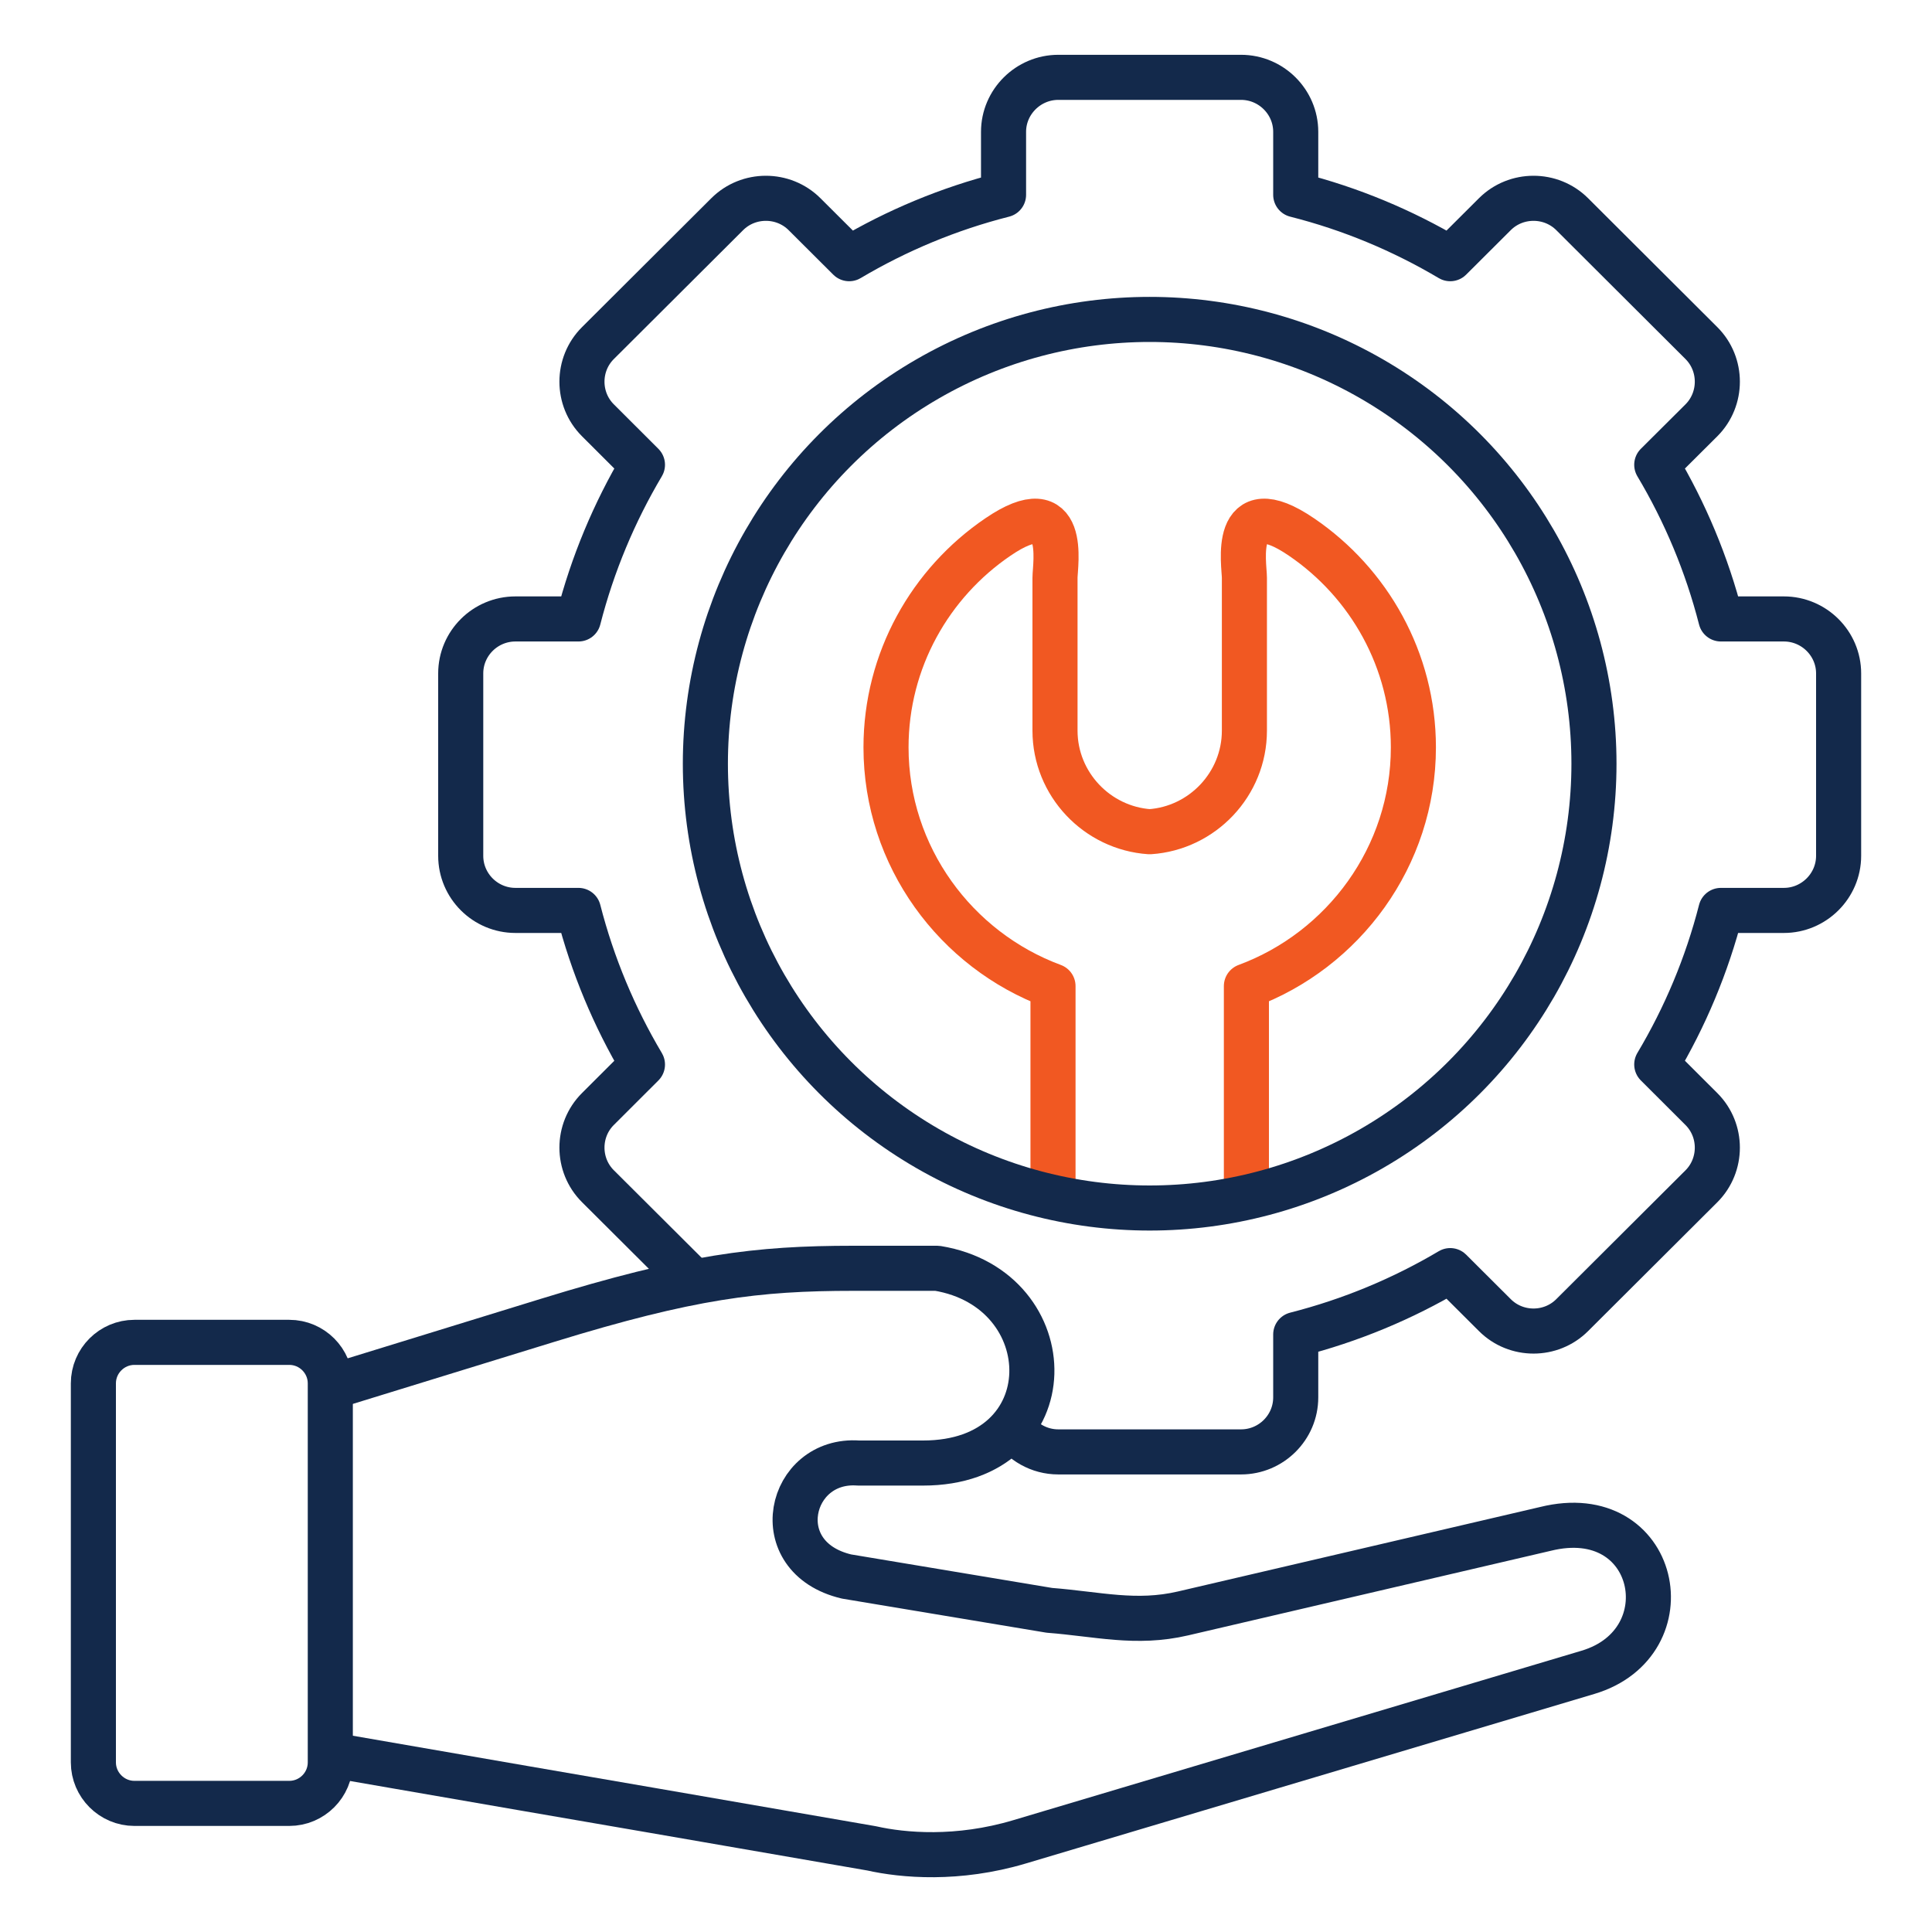
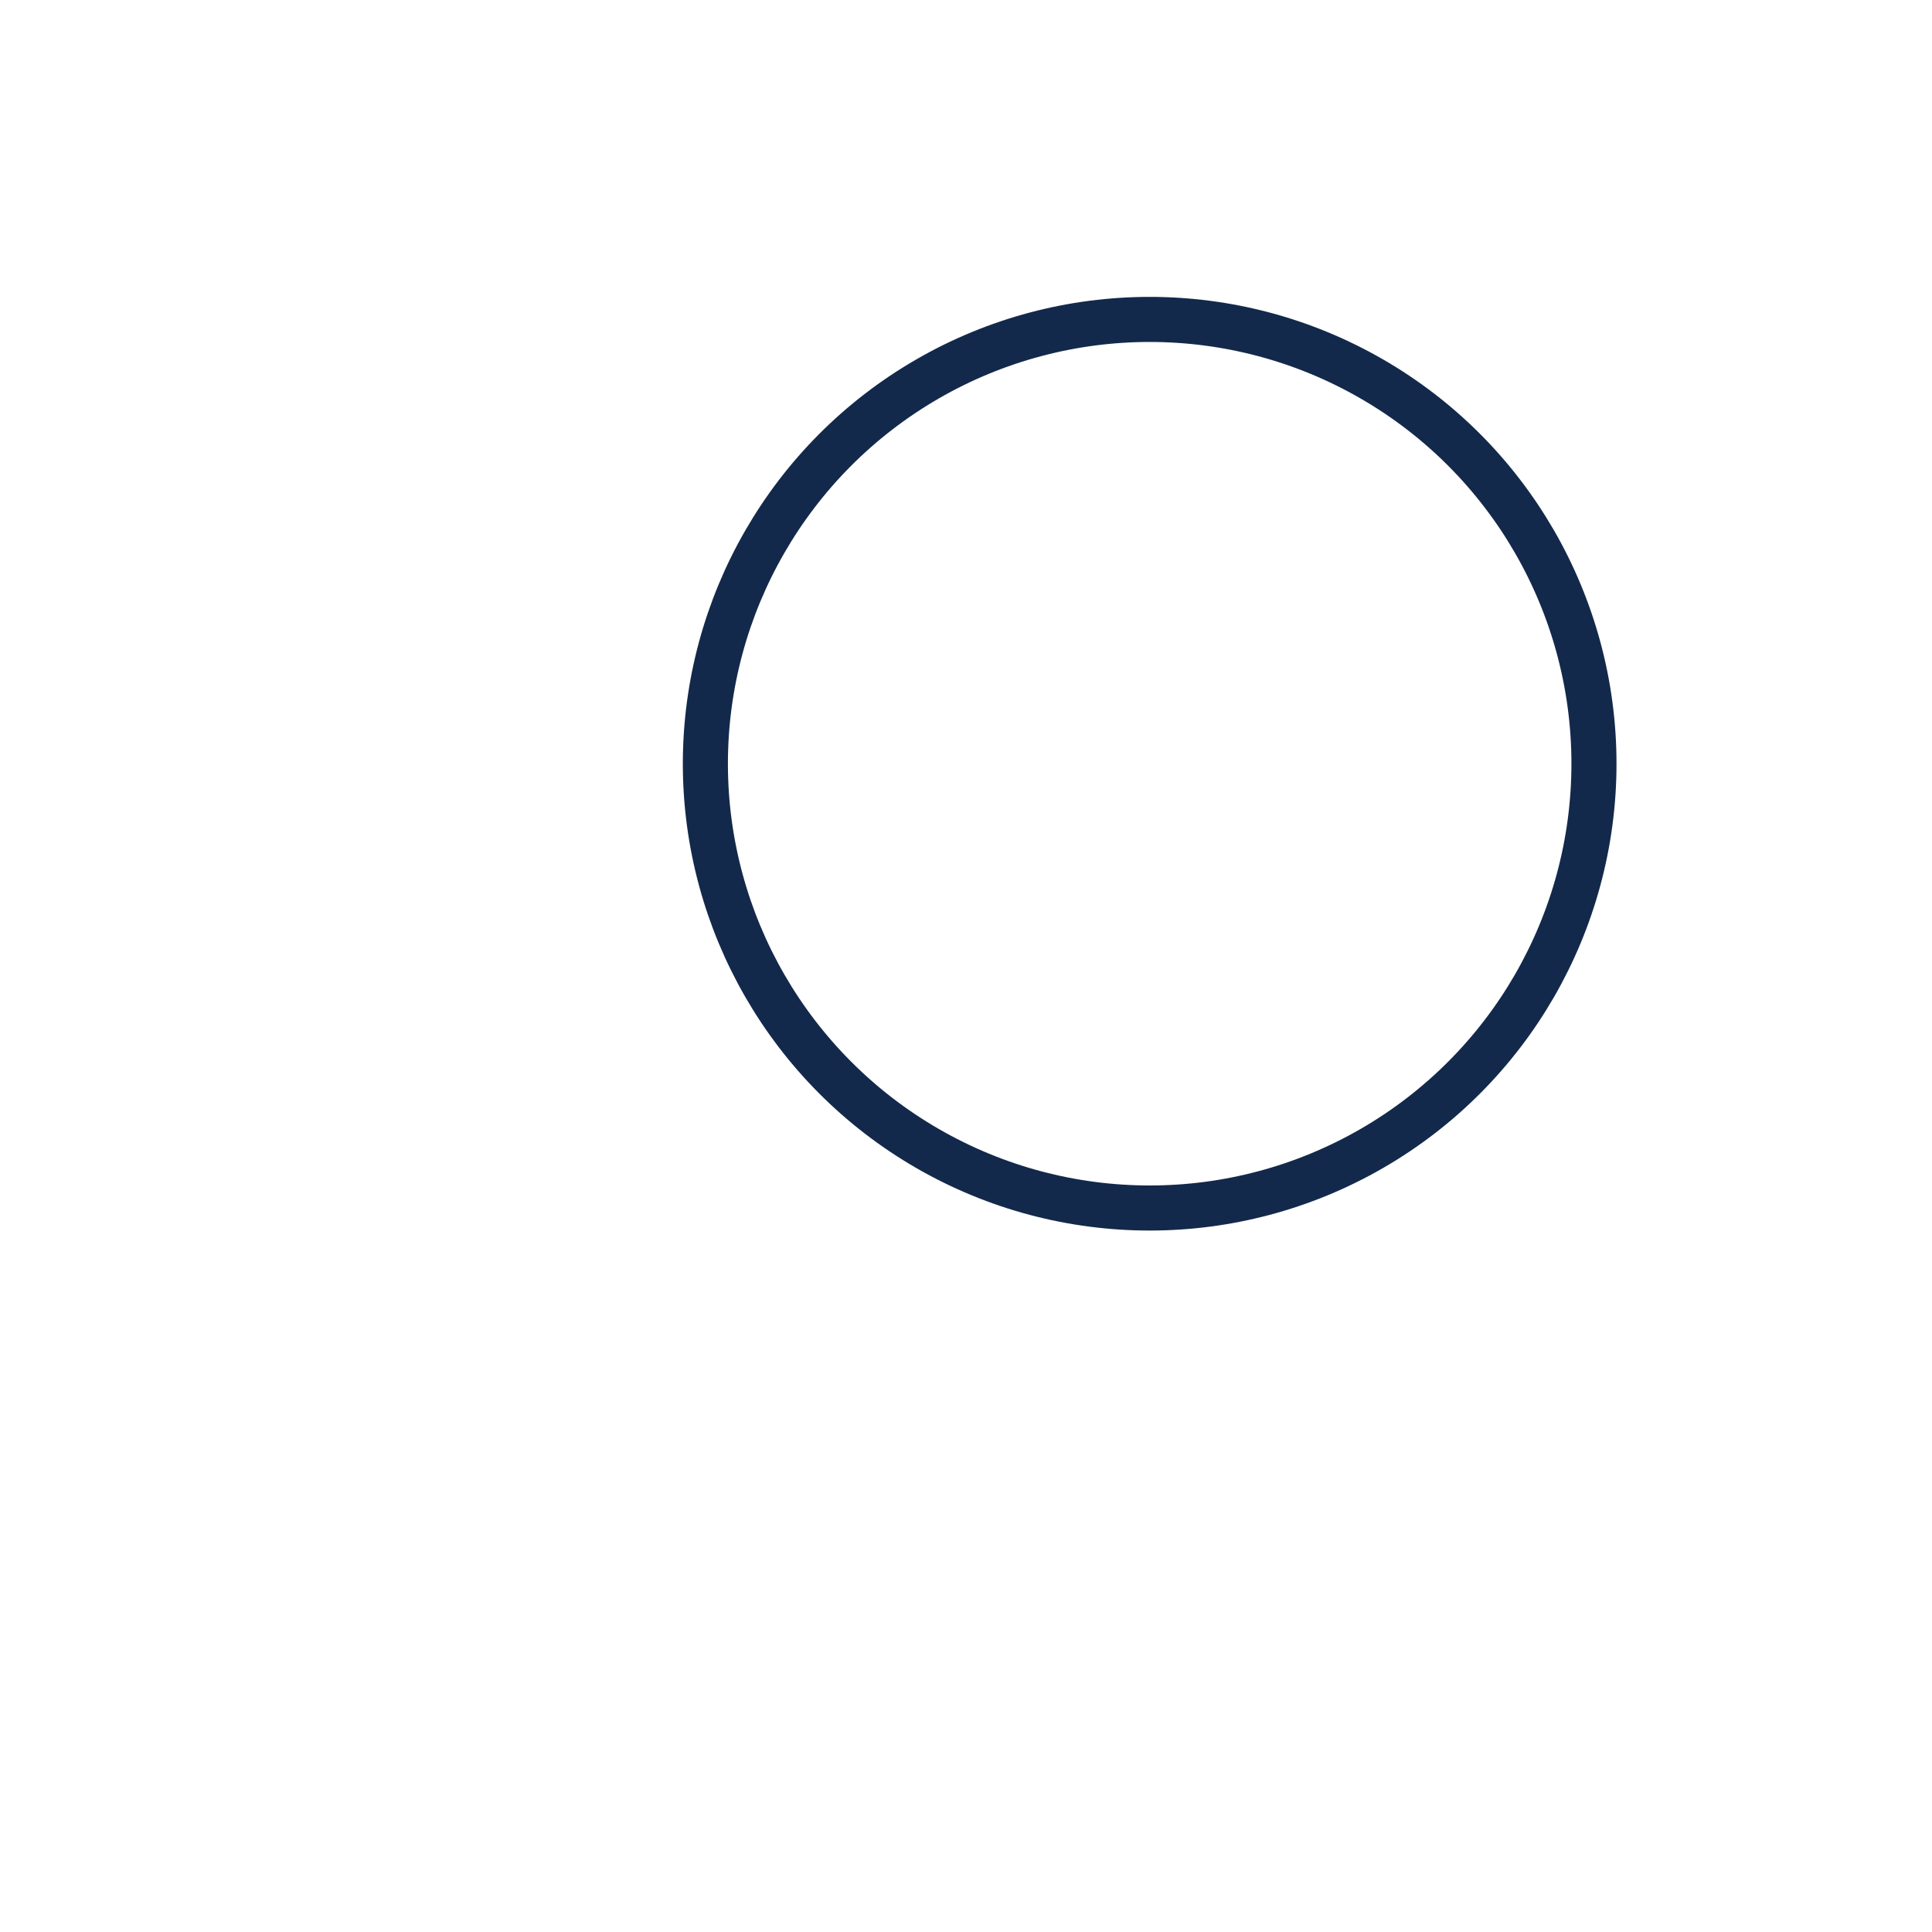
<svg xmlns="http://www.w3.org/2000/svg" id="Layer_1" data-name="Layer 1" viewBox="0 0 300 300">
  <defs>
    <style>
      .cls-1 {
        stroke: #13294b;
      }

      .cls-1, .cls-2 {
        fill: none;
        stroke-linejoin: round;
        stroke-width: 7px;
      }

      .cls-2 {
        stroke: #f15822;
      }
    </style>
  </defs>
  <g id="g4711">
-     <path id="path4713" class="cls-2" d="m163.51,185.92v-32.8c-15.09-5.58-25.93-20.13-25.93-37.07,0-13.54,6.9-25.54,17.37-32.66,10.98-7.49,8.87,4.34,8.87,6.32v23.74c0,8.3,6.53,15.15,14.7,15.7,8.18-.54,14.71-7.39,14.71-15.7v-23.74c0-1.98-2.12-13.81,8.87-6.32,10.46,7.12,17.37,19.12,17.37,32.66,0,16.94-10.84,31.49-25.93,37.07v32.8" />
-   </g>
+     </g>
  <g id="g4719">
-     <path id="path4721" class="cls-1" d="m157.18,221.55c1.52,2.34,4.16,3.9,7.15,3.9h28.38c4.67,0,8.49-3.8,8.49-8.46v-9.77c8.55-2.18,16.6-5.54,23.99-9.92l6.93,6.91c3.3,3.3,8.71,3.3,12.01,0l20.07-20.01c3.29-3.3,3.29-8.69,0-11.98l-6.94-6.93c4.39-7.36,7.78-15.4,9.96-23.92h9.78c4.66,0,8.5-3.81,8.5-8.48v-28.32c0-4.66-3.83-8.46-8.5-8.46h-9.78c-2.18-8.51-5.56-16.56-9.96-23.94l6.94-6.91c3.29-3.3,3.29-8.69,0-11.98l-20.07-20.02c-3.3-3.29-8.71-3.29-12.01,0l-6.93,6.91c-7.39-4.38-15.44-7.76-23.99-9.92v-9.78c0-4.65-3.82-8.46-8.49-8.46h-28.38c-4.66,0-8.5,3.81-8.5,8.46v9.78c-8.54,2.17-16.58,5.54-23.97,9.92l-6.93-6.91c-3.3-3.29-8.71-3.29-12.01,0l-20.08,20.02c-3.3,3.29-3.3,8.69,0,11.98l6.92,6.91c-4.38,7.38-7.76,15.43-9.94,23.94h-9.78c-4.69,0-8.5,3.8-8.5,8.46v28.32c0,4.67,3.81,8.48,8.5,8.48h9.78c2.18,8.51,5.56,16.56,9.94,23.93l-6.92,6.91c-3.3,3.29-3.3,8.69,0,11.98l14.94,14.89" />
-   </g>
+     </g>
  <g id="g4723">
-     <path id="path4725" class="cls-1" d="m51.29,272.47l30.02,5.2,20.3,3.5,33.72,5.84c4.88,1.1,13.36,1.86,22.98-1.01l88.26-26.32c15.41-4.59,10.91-26.62-6.61-22.27l-56.25,13.12c-7.33,1.71-13.26.1-20.77-.48l-31.49-5.25c-12.6-2.98-9-18.42,1.86-17.62h10.02c22.39,0,21.92-27.01,2.21-30.24h-13.04c-14.95,0-25.38,1.28-47.47,8.08l-33.76,10.4" />
-   </g>
+     </g>
  <g id="g4727">
-     <path id="path4729" class="cls-1" d="m44.92,208.44h-24.05c-3.5,0-6.37,2.86-6.37,6.37v58.85c0,3.5,2.87,6.37,6.37,6.37h24.05c3.51,0,6.37-2.86,6.37-6.37v-58.85c0-3.5-2.85-6.37-6.37-6.37Z" />
-   </g>
+     </g>
  <circle class="cls-1" cx="178.52" cy="118.59" r="68.99" />
</svg>